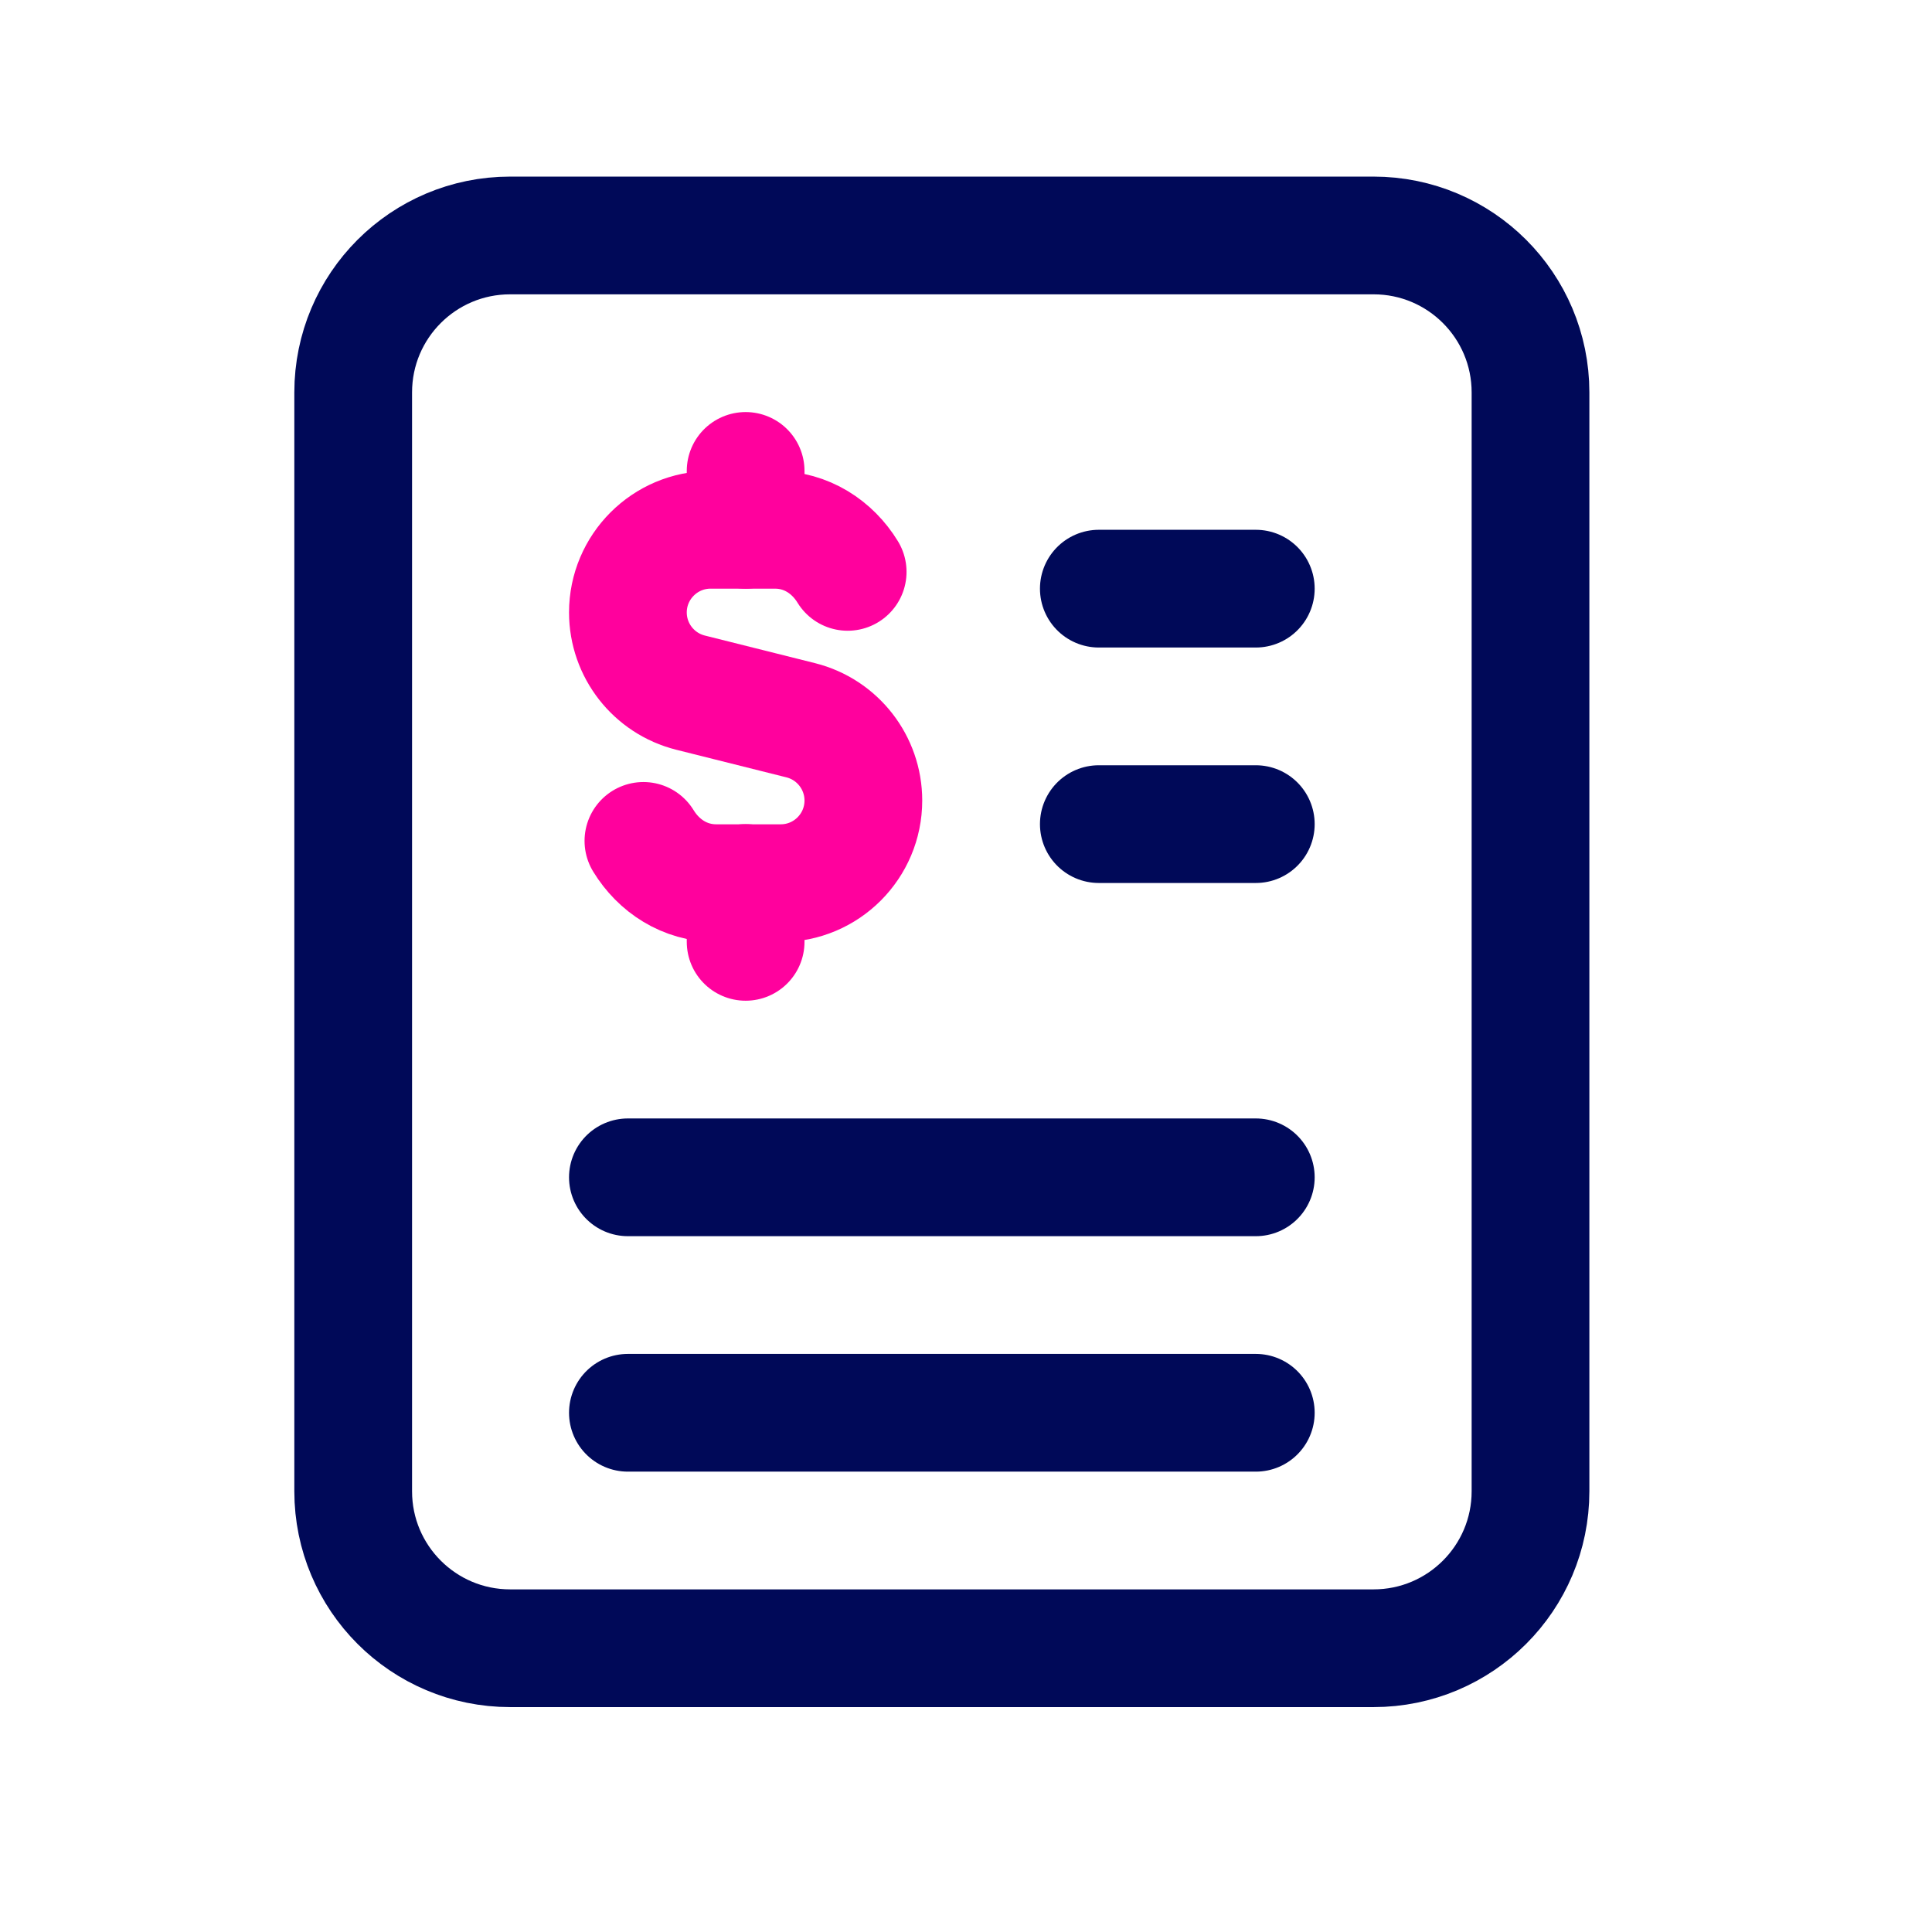
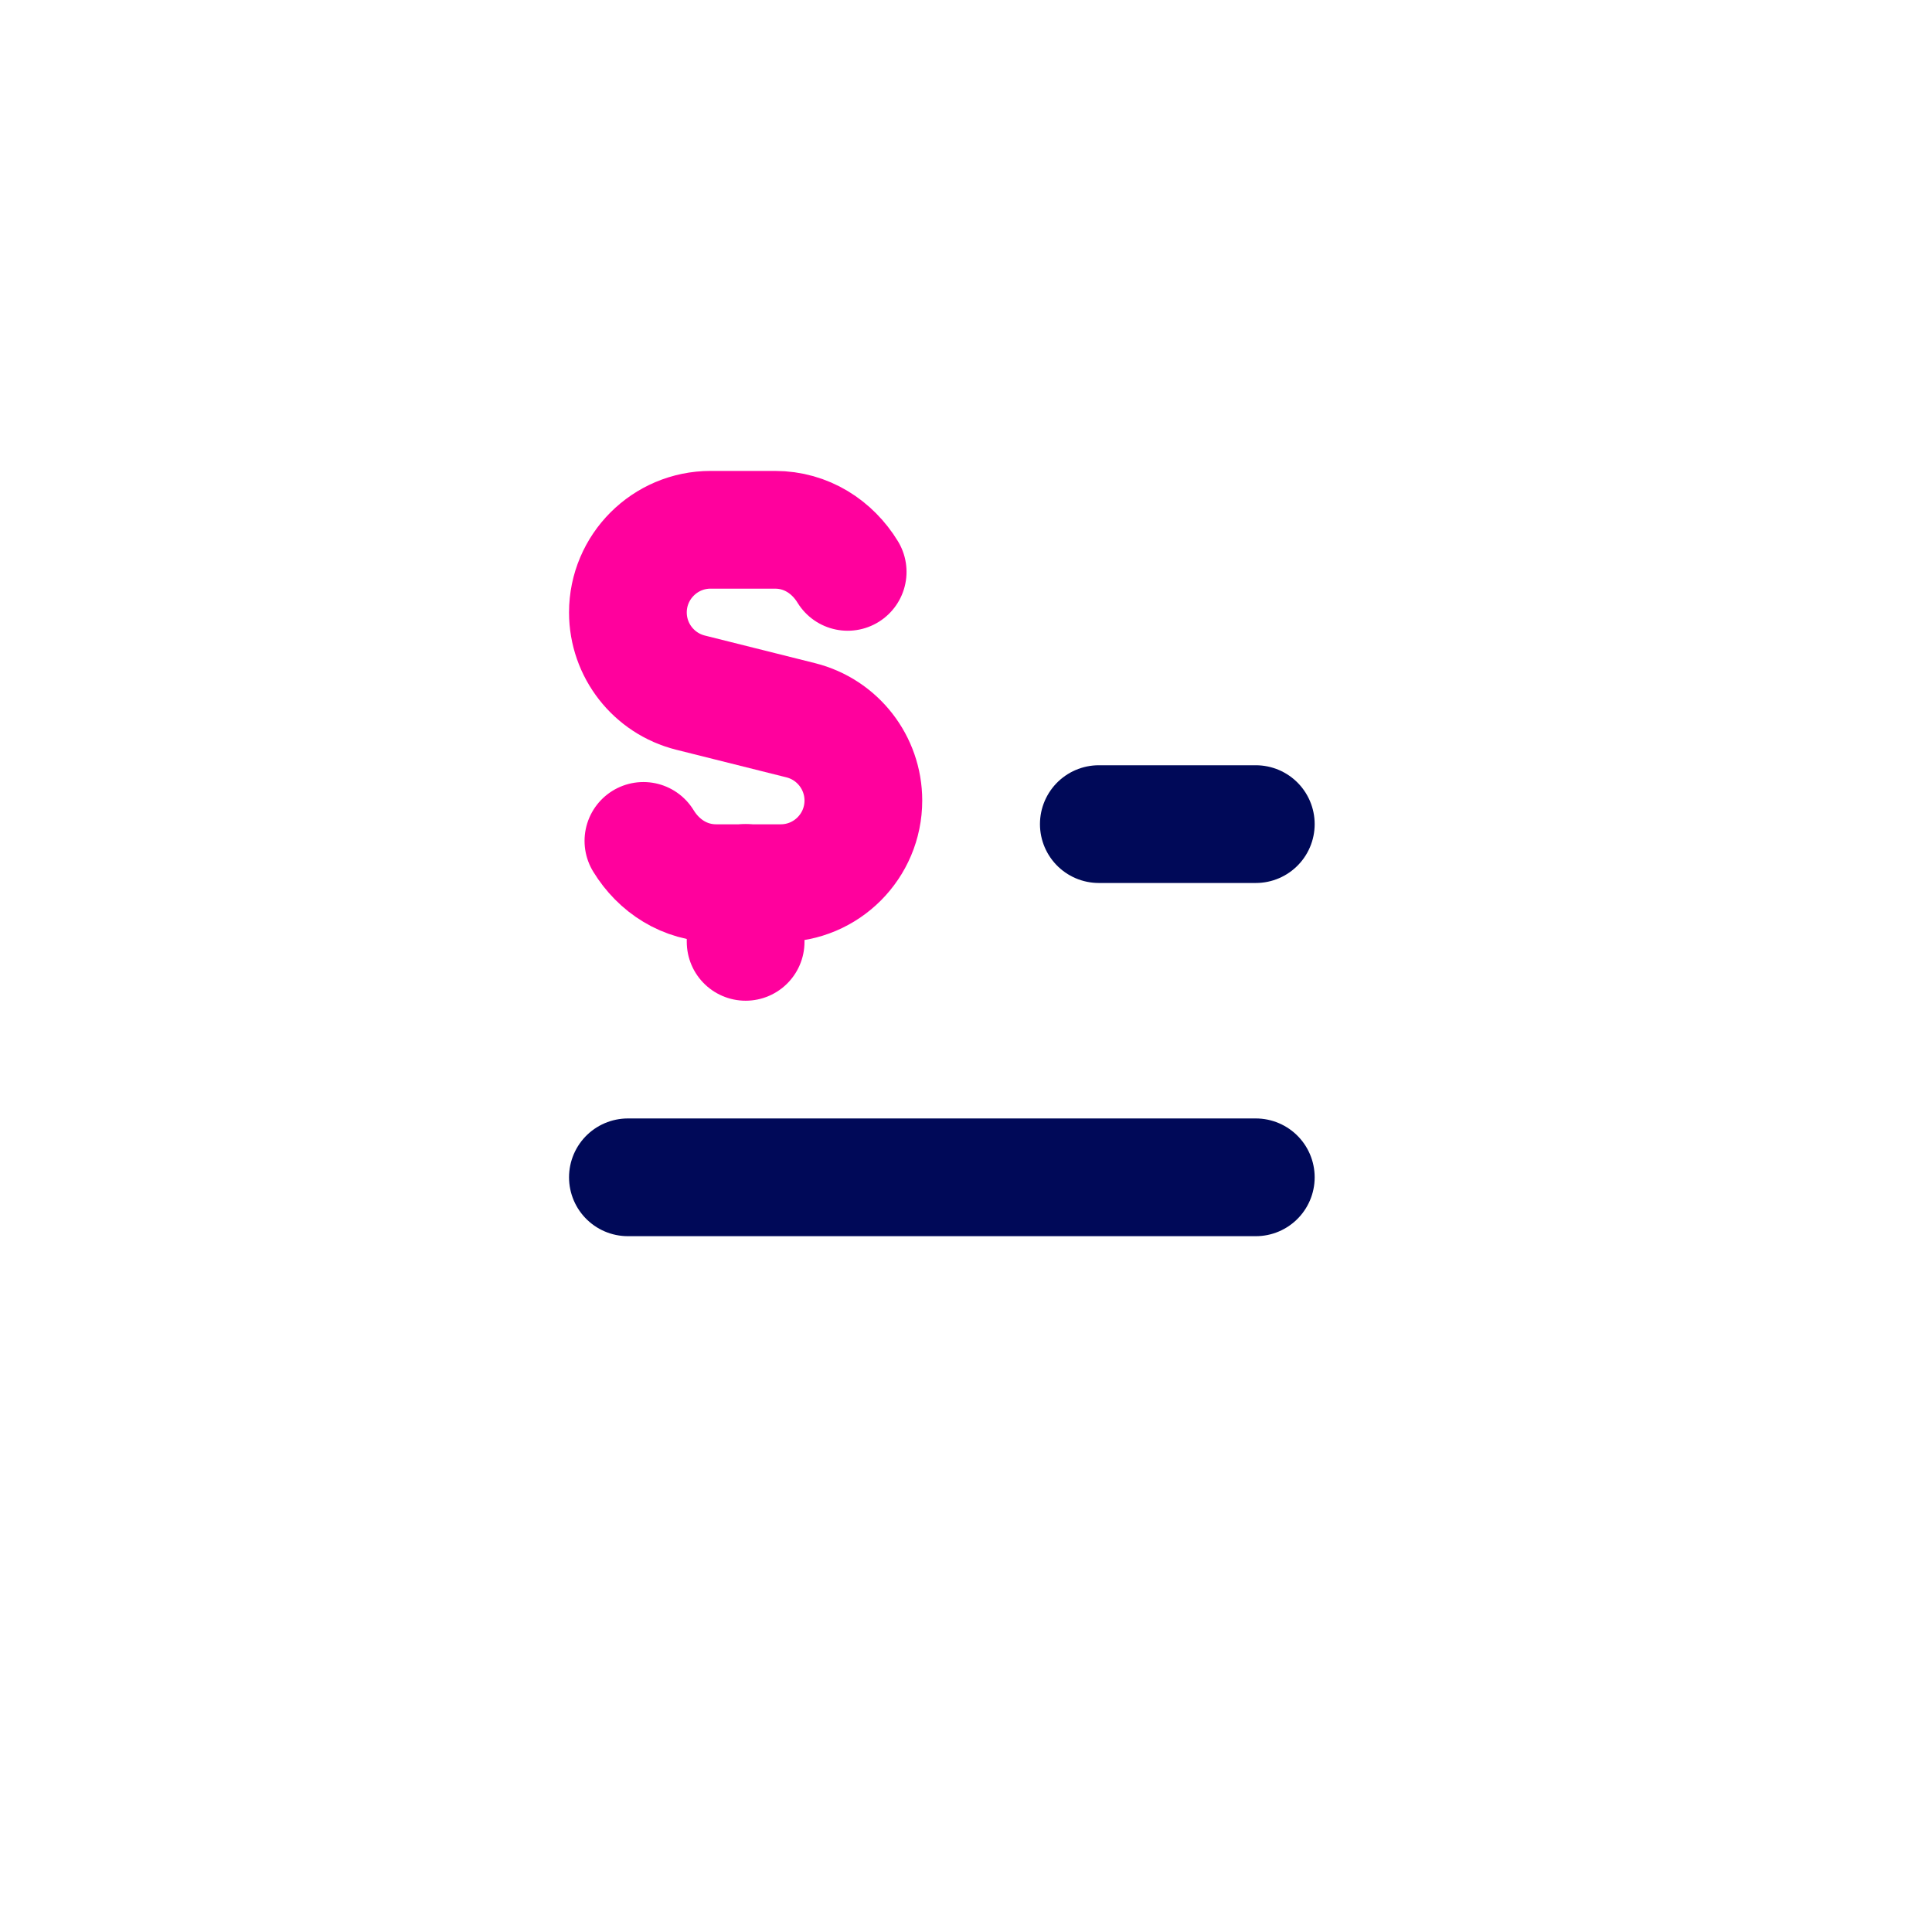
<svg xmlns="http://www.w3.org/2000/svg" width="32px" height="32px" viewBox="0 0 32 32" version="1.1">
  <title>invoice-accounting</title>
  <g id="Page-1" stroke="none" stroke-width="1" fill="none" fill-rule="evenodd">
    <g id="Other-Roles" transform="translate(-1086, -530)">
      <g id="Group-4" transform="translate(247, 530)">
        <g id="Features-Copy-4" transform="translate(764, 0)">
          <g id="invoice-accounting" transform="translate(75, 0)">
            <g id="Group" stroke-linecap="round" stroke-linejoin="round" transform="translate(5.2, 3.9)" stroke-width="1.95">
-               <path d="M17.55,23.4 L3.25,23.4 C1.813,23.4 0.65,22.236 0.65,20.8 L0.65,2.6 C0.65,1.163 1.813,0 3.25,0 L17.55,0 C18.986,0 20.15,1.163 20.15,2.6 L20.15,20.8 C20.15,22.236 18.986,23.4 17.55,23.4 Z" id="Path" stroke="#000958" />
-               <line x1="13" y1="5.85" x2="15.6" y2="5.85" id="Path" stroke="#000958" />
              <line x1="13" y1="9.75" x2="15.6" y2="9.75" id="Path" stroke="#000958" />
              <line x1="5.2" y1="15.6" x2="15.6" y2="15.6" id="Path" stroke="#000958" />
-               <line x1="5.2" y1="19.5" x2="15.6" y2="19.5" id="Path" stroke="#000958" />
-               <line x1="7.15" y1="4.875" x2="7.15" y2="3.9" id="Path" stroke="#FF019D" />
              <line x1="7.15" y1="10.725" x2="7.15" y2="11.7" id="Path" stroke="#FF019D" />
              <path d="M5.457,10.028 C5.71,10.442 6.141,10.728 6.662,10.728 L7.15,10.728 L7.731,10.728 C8.488,10.728 9.1,10.114 9.1,9.359 C9.1,8.731 8.672,8.183 8.064,8.03 L6.236,7.572 C5.628,7.419 5.2,6.872 5.2,6.244 C5.2,5.489 5.814,4.875 6.569,4.875 L7.15,4.875 L7.637,4.875 C8.157,4.875 8.588,5.16 8.84,5.572" id="Path" stroke="#FF019D" />
            </g>
            <polygon id="Path" points="0 0 31.2 0 31.2 31.2 0 31.2" />
          </g>
        </g>
      </g>
    </g>
  </g>
</svg>